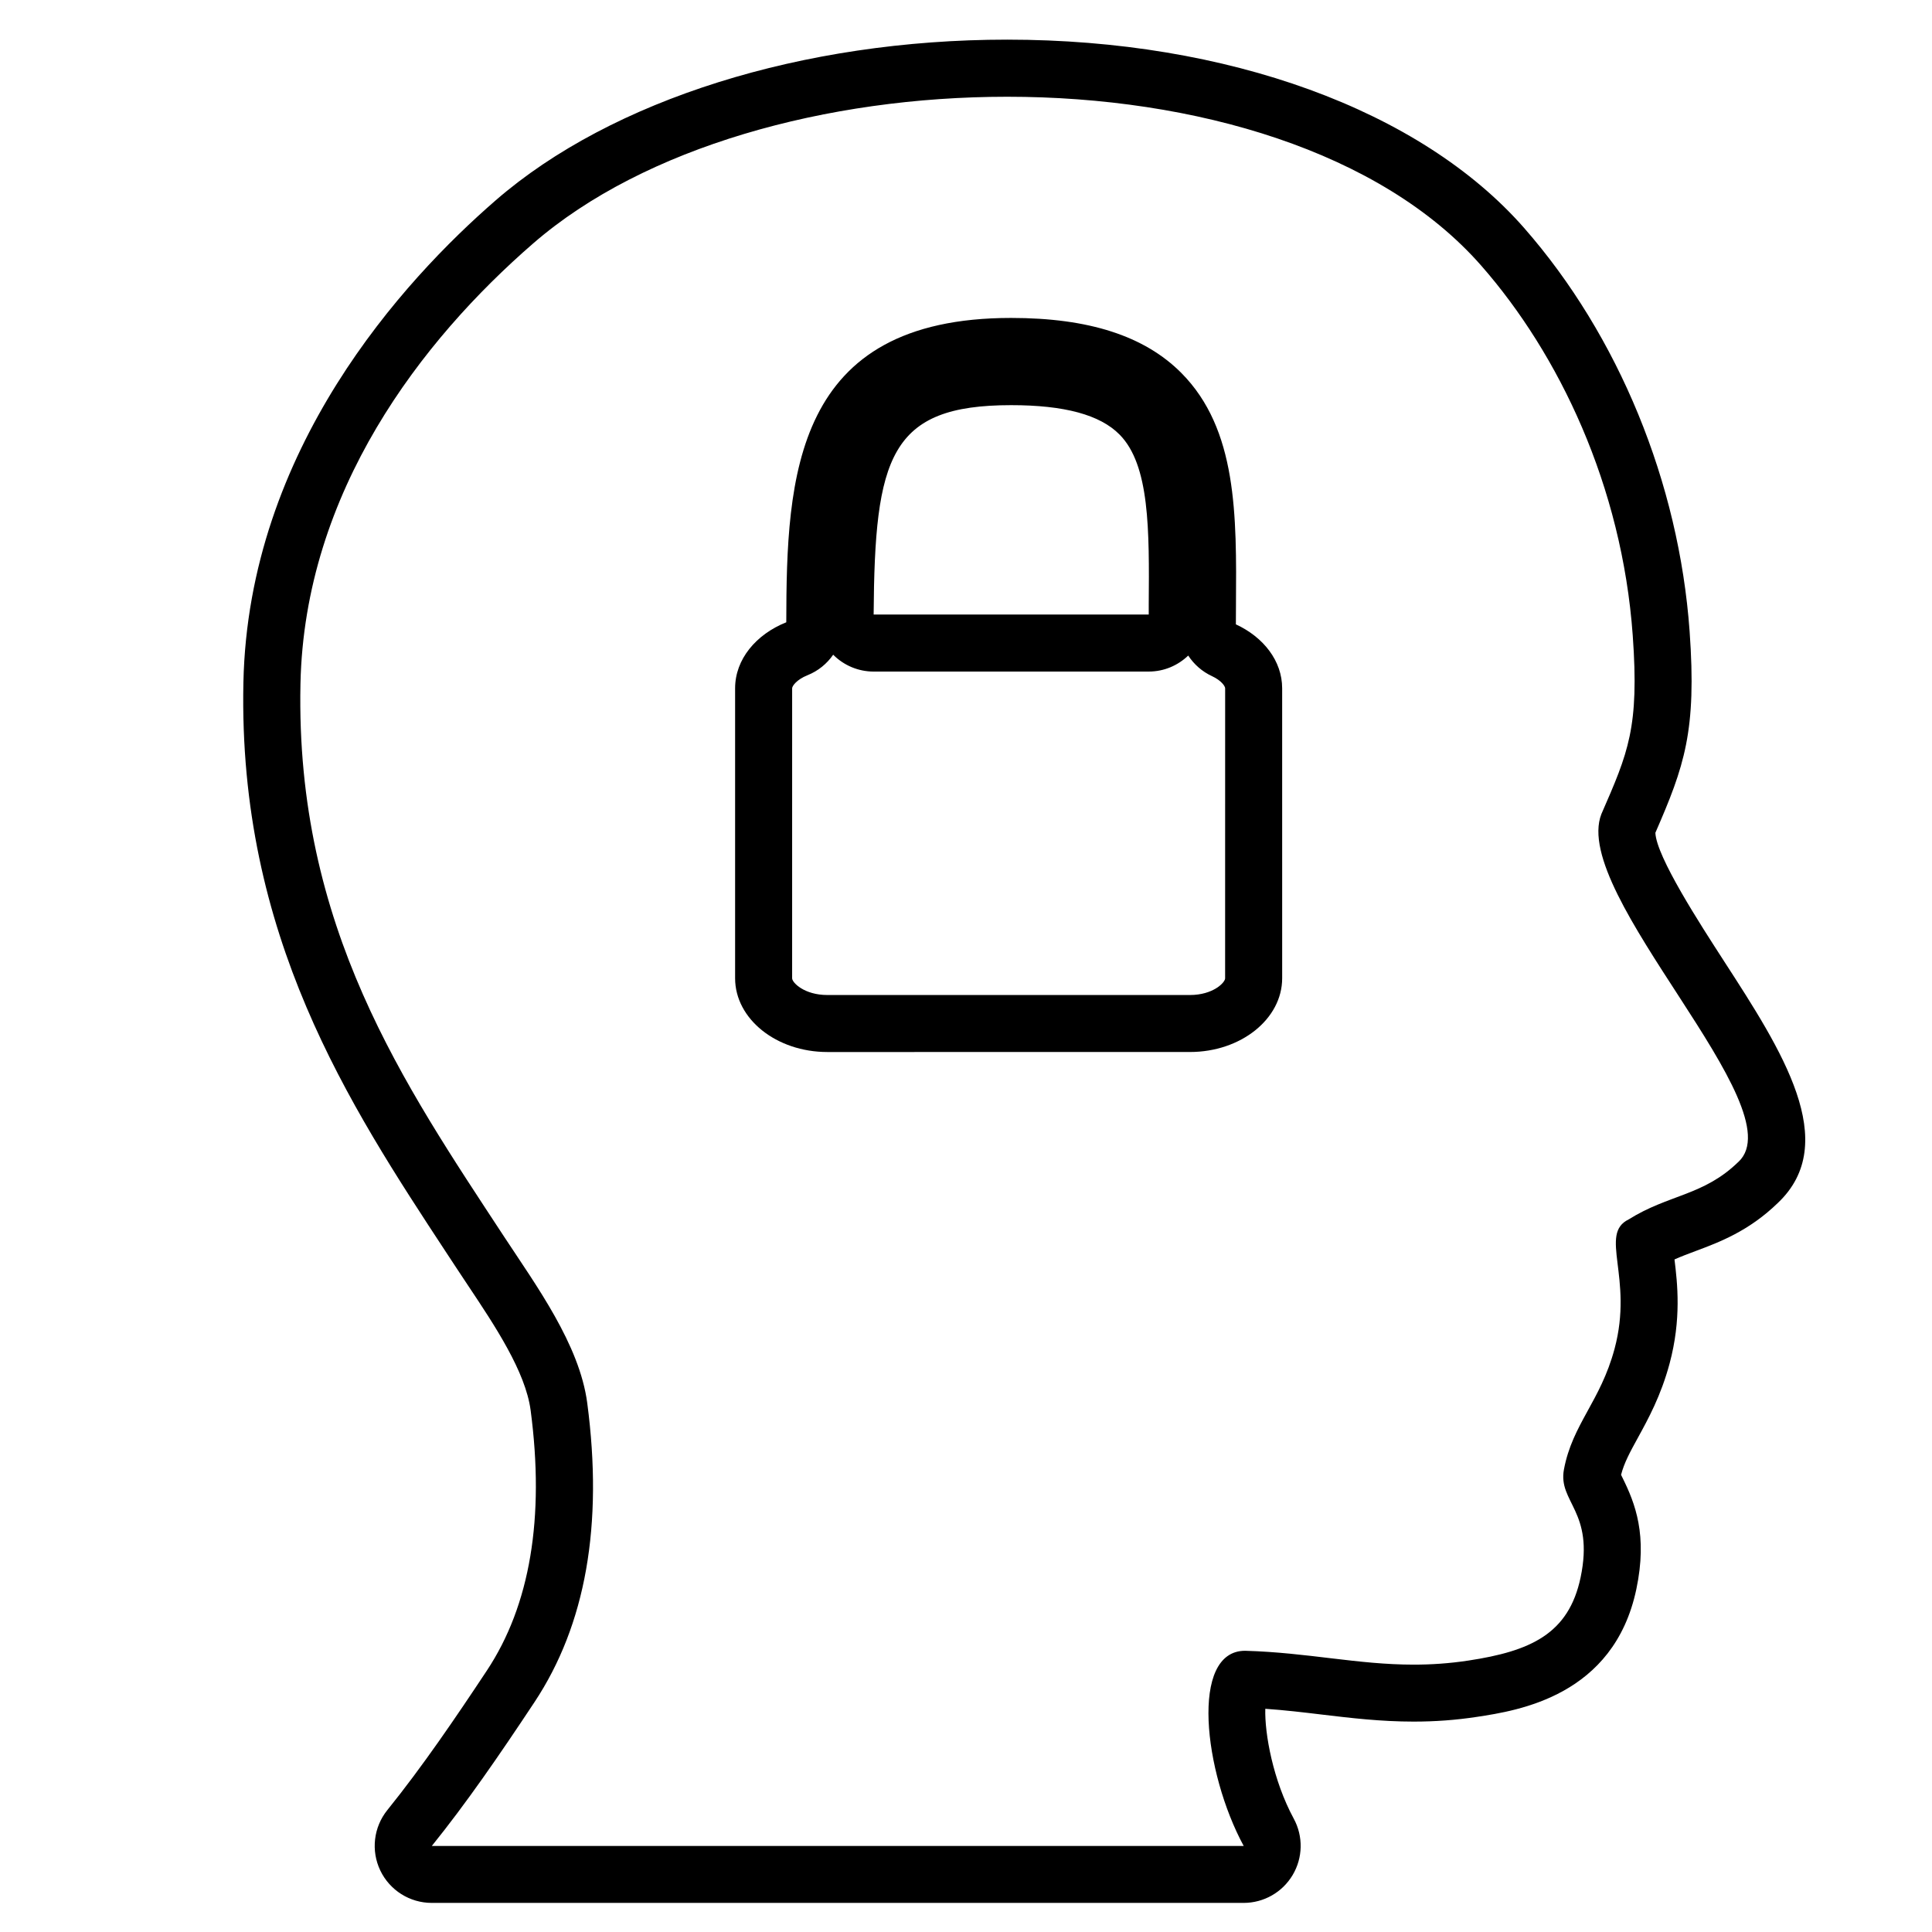
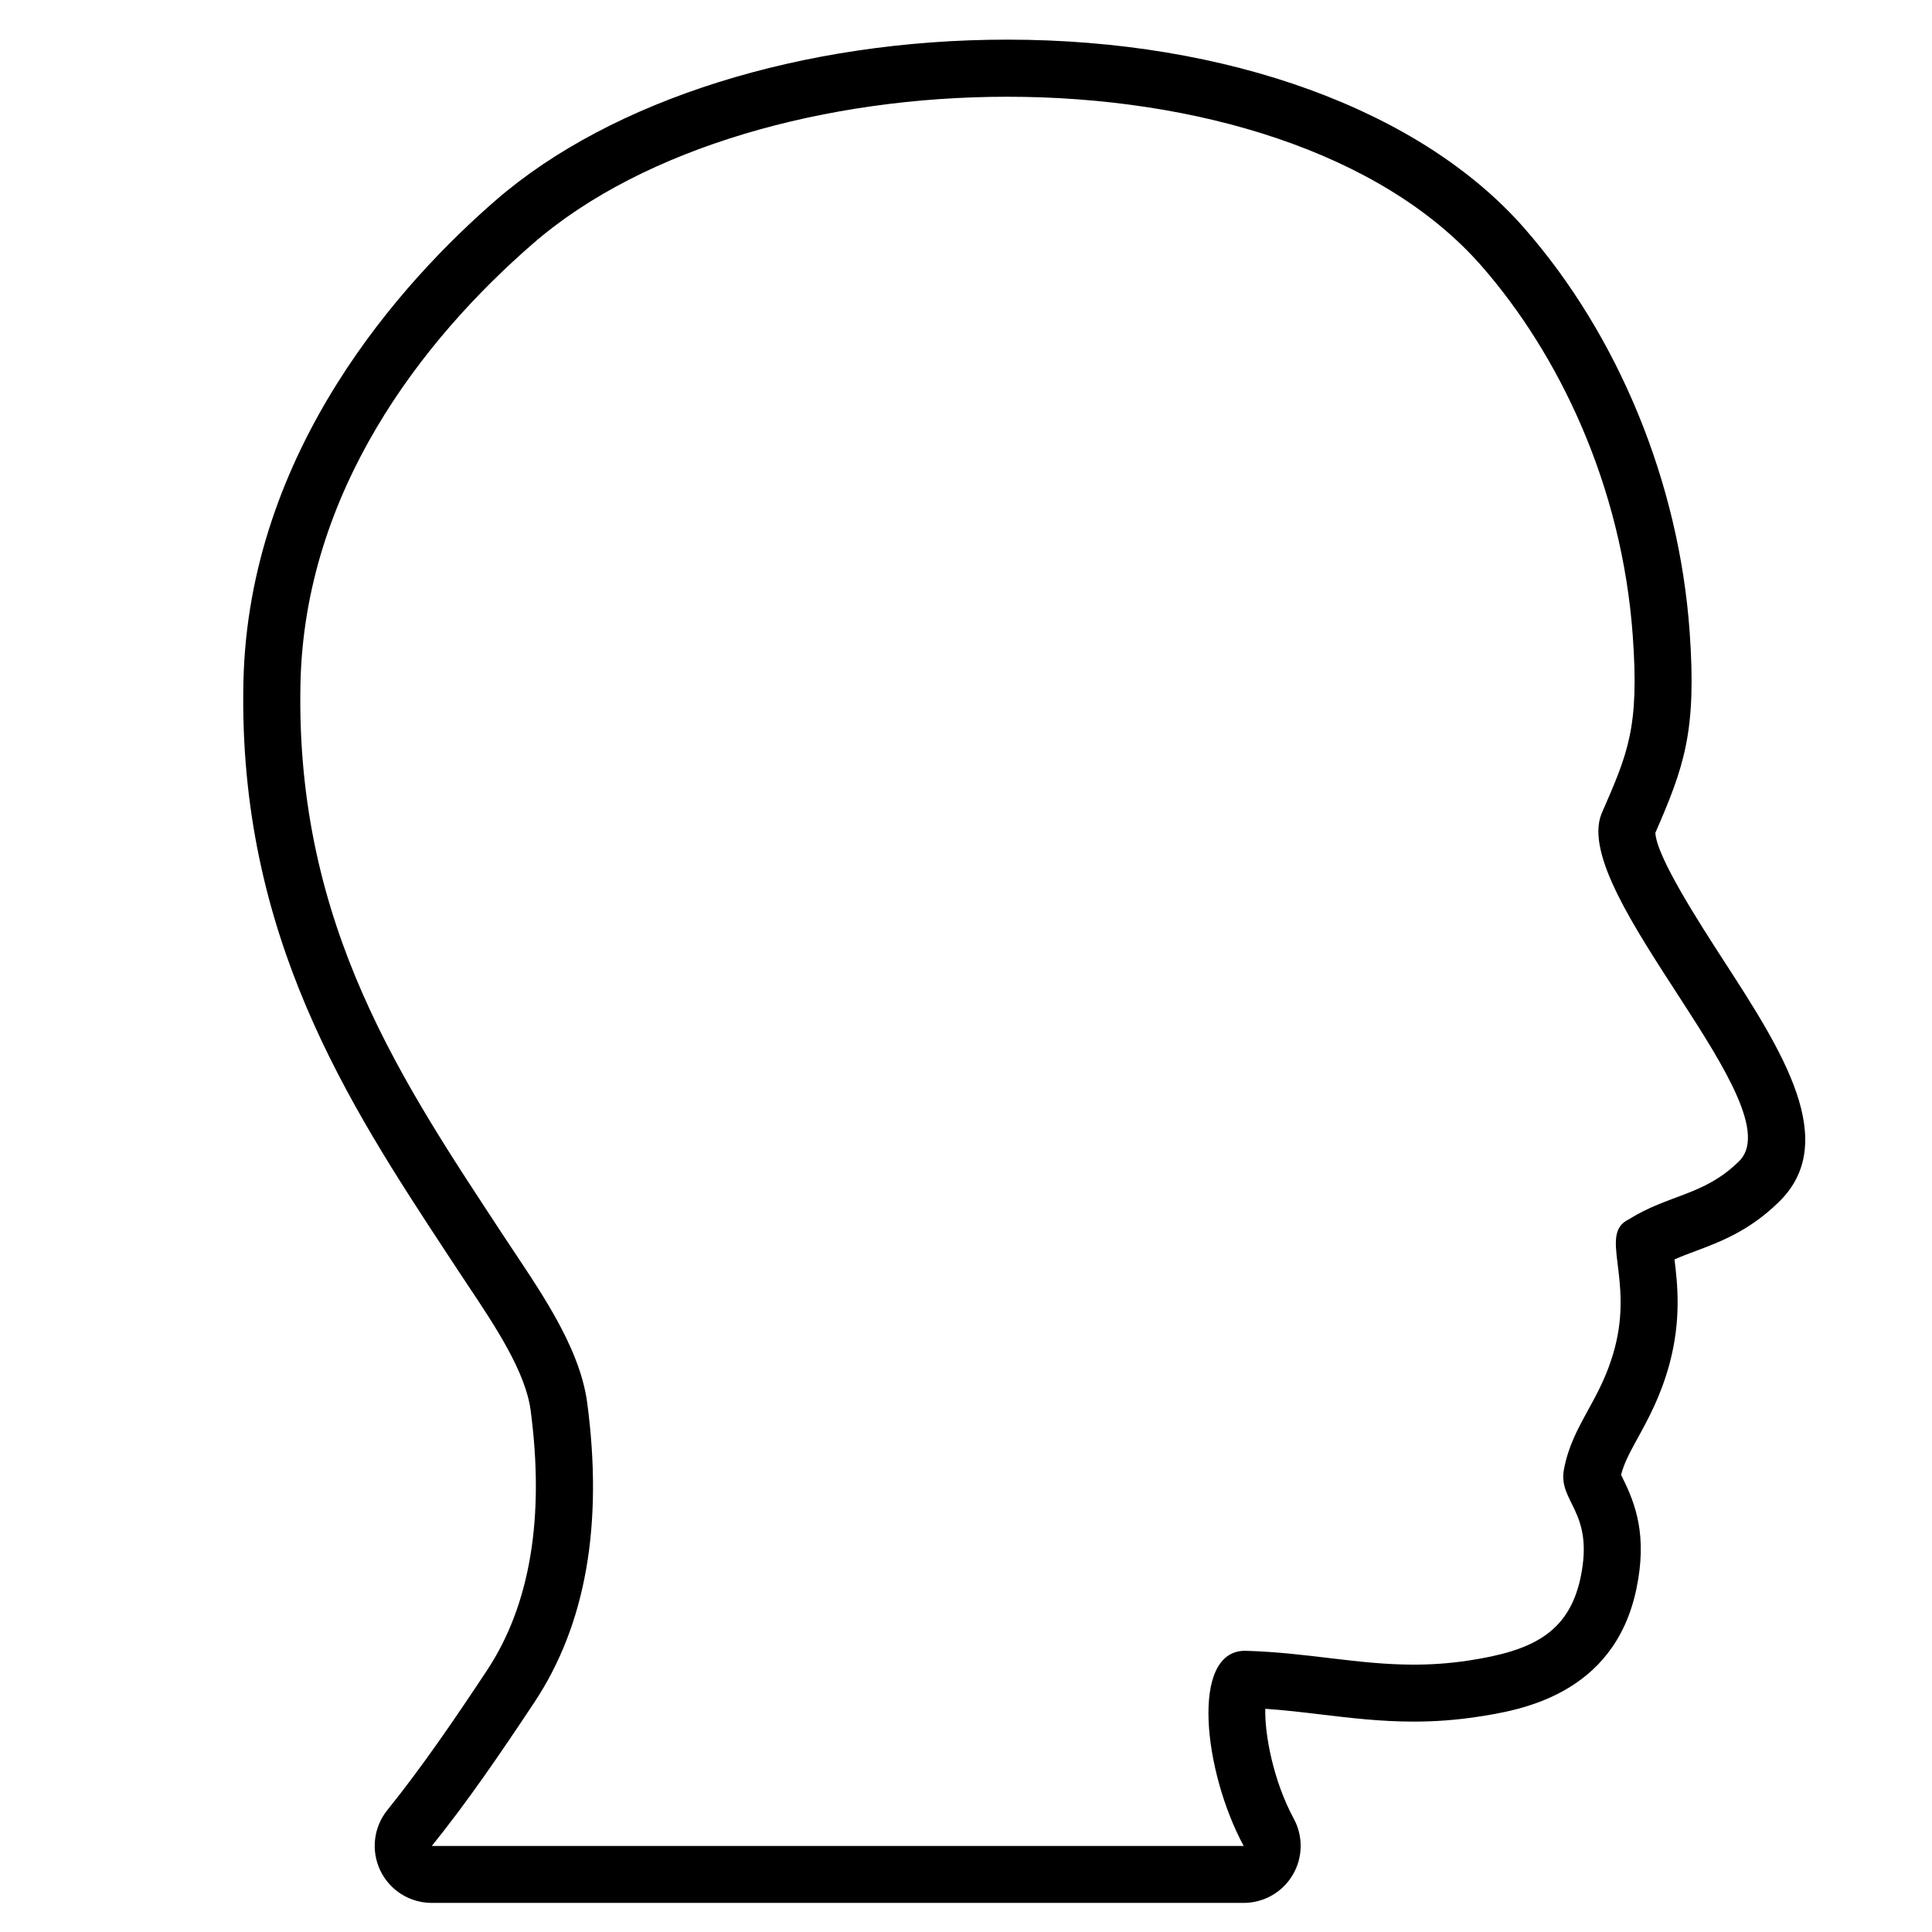
<svg xmlns="http://www.w3.org/2000/svg" fill="#000000" width="800px" height="800px" version="1.1" viewBox="144 144 512 512">
  <g>
    <path d="m600.88 398.7c-6.312-9.75-17.945-27.703-18.188-34.004 7.672-17.633 10.973-26.91 9.074-53.383-2.828-39.371-18.816-78.344-43.875-106.92-27.402-31.242-78.609-49.887-136.98-49.887-54.141 0-104.8 15.91-135.52 42.562-24.426 21.191-65.598 65.973-66.887 127.84-1.402 67.051 27.941 111.71 53.832 151.13l2.609 3.965c0.992 1.516 2.023 3.062 3.078 4.644 7.144 10.715 15.246 22.859 16.602 33.109 3.762 28.461-0.137 51.672-11.598 68.961-8.23 12.434-17.125 25.508-26.371 36.969-3.656 4.527-4.383 10.762-1.875 16.012 2.508 5.25 7.812 8.594 13.637 8.594h215.16c5.332 0 10.262-2.805 12.988-7.387 2.727-4.574 2.836-10.246 0.297-14.934-5.512-10.176-7.734-22.566-7.543-29.121 5.176 0.359 10.125 0.945 14.953 1.527 7.707 0.922 15.684 1.867 24.363 1.867 5.727 0 11.211-0.406 16.746-1.25 10.867-1.648 36.305-5.512 42.27-33.855 3.008-14.309-0.309-22.715-3.648-29.473-0.121-0.25-0.266-0.539-0.402-0.82 0.832-3.223 2.394-6.062 4.453-9.812 2.719-4.953 6.106-11.117 8.402-19.66 3.16-11.77 2.086-21.242 1.305-27.605 1.762-0.797 3.602-1.48 5.586-2.223 6.289-2.352 14.105-5.273 21.805-12.75 16.883-15.988 1.043-40.445-14.277-64.098zm3.828 53.195c-9.246 9.023-18.484 8.609-29.078 15.254-8.031 3.883 1.336 15.348-3.758 34.309-3.75 13.945-11.148 19.914-13.406 31.941-1.641 8.711 8.102 11.059 4.41 28.641-3.16 15.008-13.312 19.531-29.738 22.027-5.117 0.777-9.895 1.078-14.484 1.078-14.941 0-27.973-3.195-44.664-3.672h-0.031c-14.699 0-10.953 32.195-0.363 51.723h-215.16c9.078-11.254 17.695-23.754 27.207-38.109 13.574-20.484 18.262-46.926 13.98-79.301-2.055-15.508-13.547-31.137-22.027-44.055-26.48-40.387-55.312-82.016-53.969-146.49 1.062-51.012 32.152-91.129 61.68-116.74 29.426-25.531 77.797-38.863 125.61-38.863 49.844 0 99.07 14.484 125.61 44.738 20.598 23.484 37.316 58.324 40.168 98.031 1.754 24.43-1.203 31.031-8.312 47.332-8.312 21.266 51.629 77.824 36.332 92.16z" />
-     <path d="m471.52 309.46c0.004-1.672 0.016-3.367 0.023-5.012 0.176-24.008 0.344-46.68-14.465-61.598-9.766-9.824-24.52-14.594-45.137-14.594-57.676 0-59.512 42.062-59.57 80.656-8.031 3.211-13.562 9.824-13.562 17.492v76.836c0 10.797 10.949 19.555 24.445 19.555l96.094-0.004c13.496 0 24.441-8.758 24.441-19.555l-0.004-76.836c0-7.25-4.949-13.562-12.266-16.941zm-59.574-58.09c14.141 0 23.543 2.543 28.727 7.773 8.035 8.086 7.906 25.258 7.754 45.133v2.574l-72.902 0.004c0.281-41.75 4.262-55.484 36.422-55.484zm56.727 151.88c0 1.145-3.211 4.438-9.324 4.438h-96.094c-6.121 0-9.332-3.293-9.332-4.438l0.004-76.844c0-0.621 1.223-2.324 4.062-3.461 2.82-1.129 5.16-3.047 6.812-5.441 0 0 0.004 0 0.004 0.004 2.836 2.856 6.695 4.465 10.723 4.465l72.902-0.004c4.07 0 7.738-1.629 10.461-4.238 1.523 2.324 3.672 4.238 6.297 5.453 2.465 1.145 3.488 2.66 3.488 3.223l-0.008 76.844z" />
  </g>
</svg>